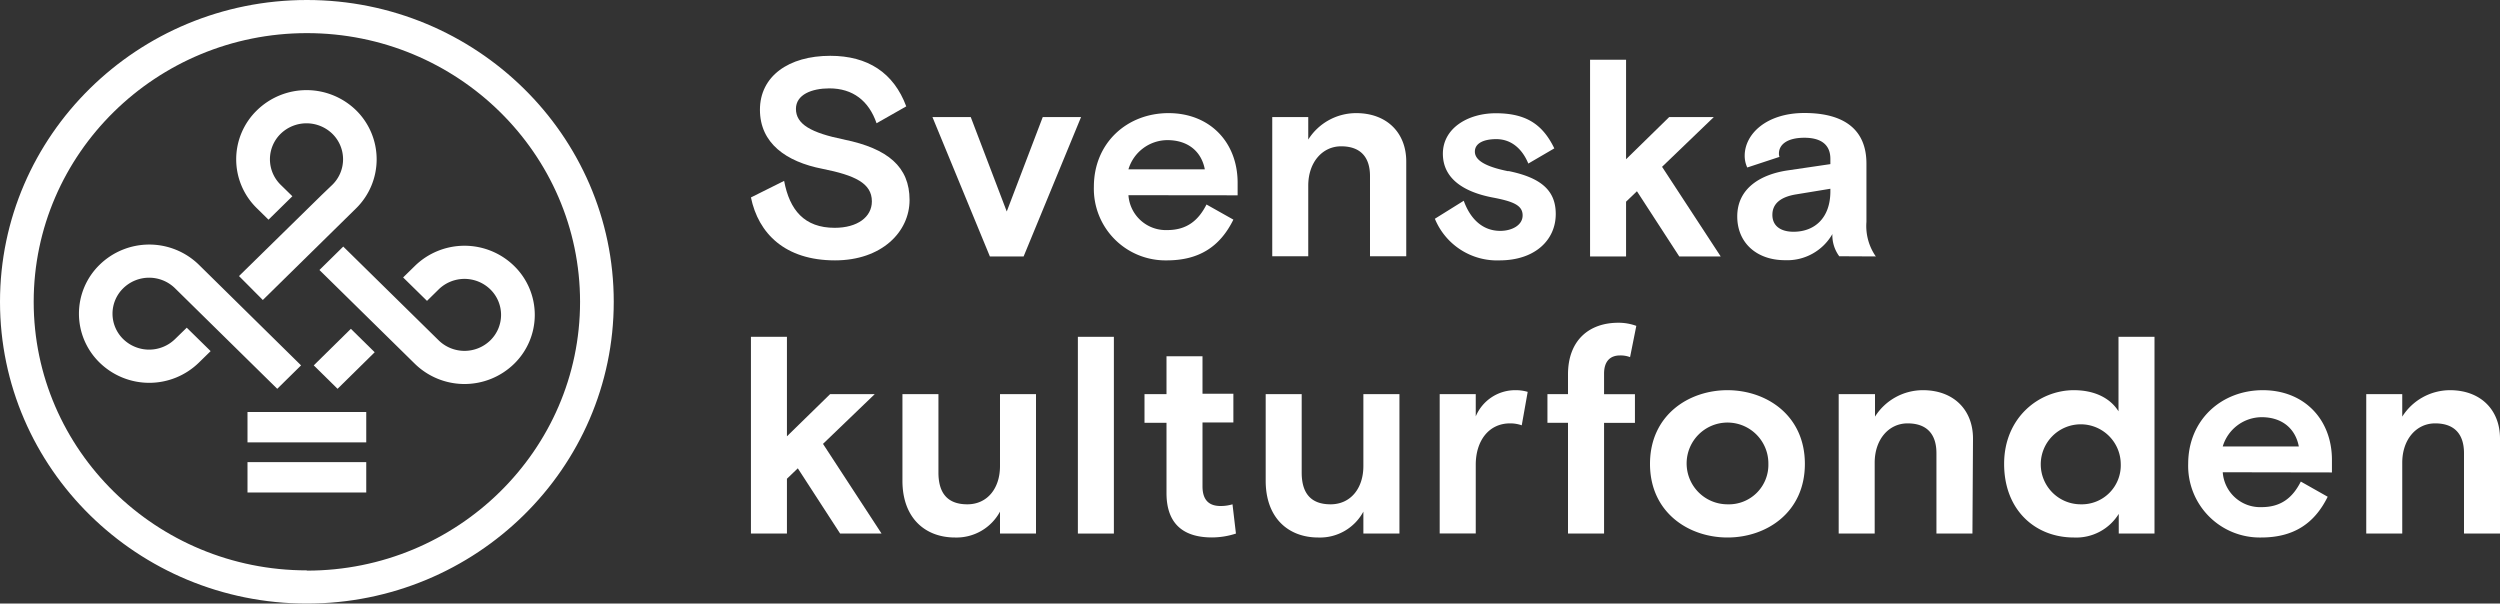
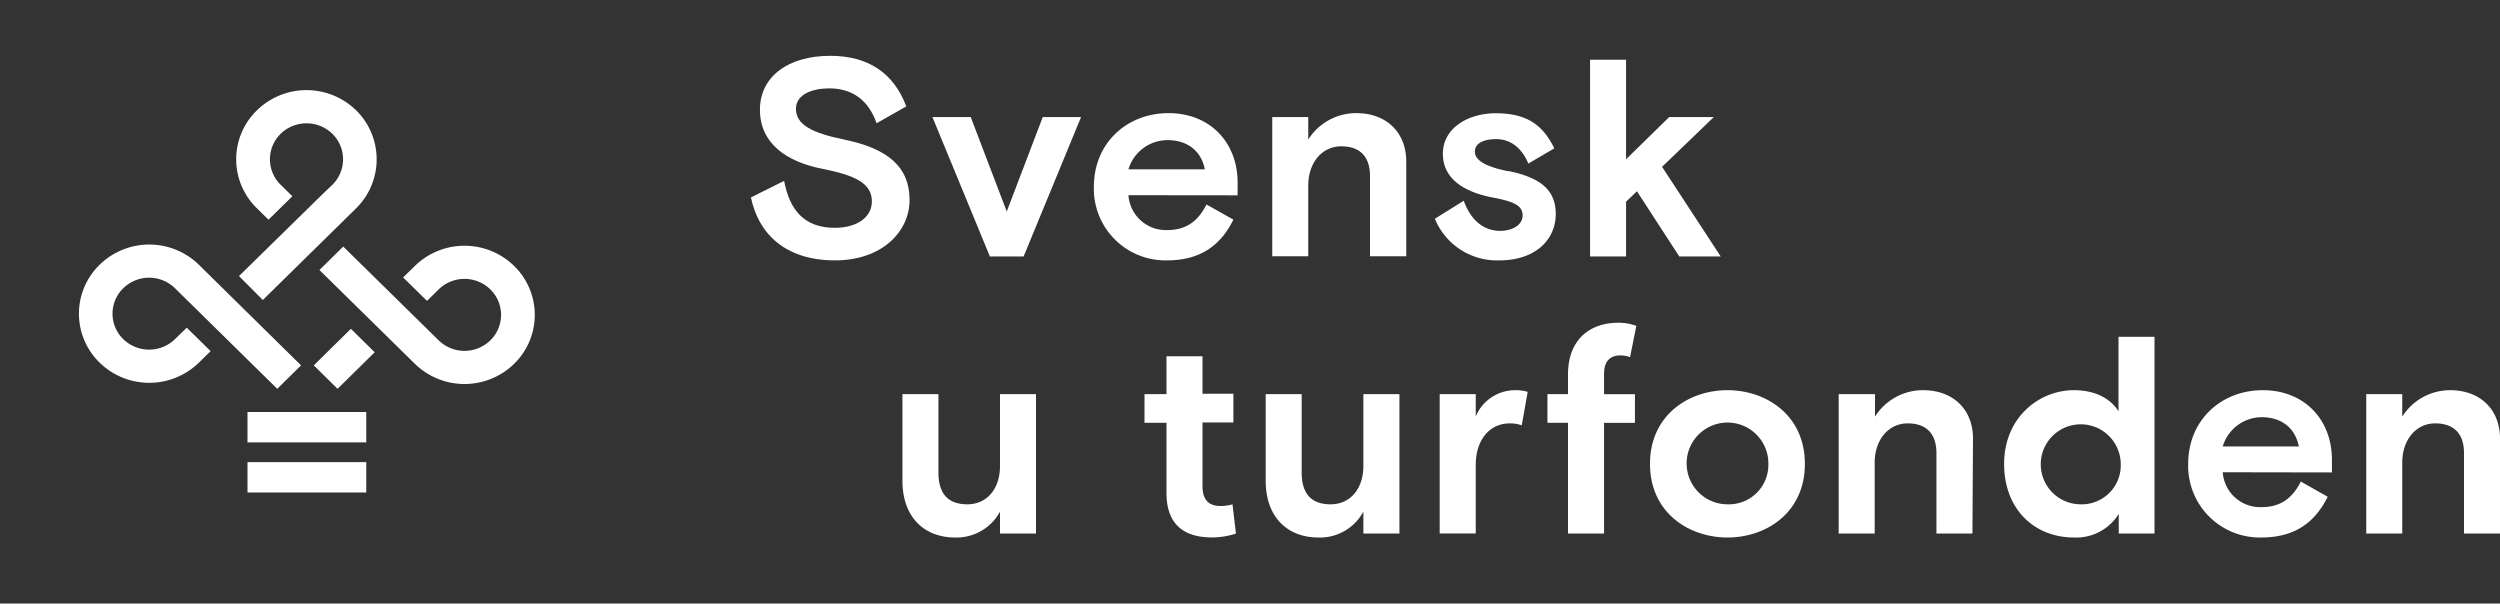
<svg xmlns="http://www.w3.org/2000/svg" viewBox="0 0 400 96.57">
  <rect x="0" y="0" width="400" height="96.57" fill="#333333" stroke="none" />
  <defs>
    <style>.cls-1{fill:#fff;}</style>
  </defs>
  <title>svenskakulturfonden-horiz</title>
  <g id="Layer_2" data-name="Layer 2">
    <g id="svenskakulturfonden-horiz-white">
      <g id="_Group_" data-name="&lt;Group&gt;">
        <g id="_Group_2" data-name="&lt;Group&gt;">
          <g id="_Group_3" data-name="&lt;Group&gt;">
            <g id="_Group_4" data-name="&lt;Group&gt;">
              <path id="_Path_" data-name="&lt;Path&gt;" class="cls-1" d="M135.06,22.33c7,1.44,10.47,4.36,10.47,9.67,0,5.12-4.48,9.66-11.93,9.66-8,0-12.26-4.31-13.45-10.07l5.31-2.65c.87,4.67,3.24,7.51,8.09,7.51,3.61,0,5.95-1.71,5.95-4.23,0-2.92-2.75-4.18-7.91-5.21-5.81-1.13-10-4.1-10-9.45s4.57-8.63,11.25-8.63c6,0,10.15,2.7,12.16,8.09l-4.75,2.7c-1.24-3.6-3.8-5.58-7.55-5.58-2.83,0-5.35,1-5.35,3.28,0,2.44,2.38,3.83,7.73,4.91" />
            </g>
            <polygon id="_Path_2" data-name="&lt;Path&gt;" class="cls-1" points="163.78 41.03 158.38 41.03 149.19 18.73 155.32 18.73 161.08 33.84 166.84 18.73 172.97 18.73 163.78 41.03" />
            <g id="_Group_5" data-name="&lt;Group&gt;">
              <path id="_Compound_Path_" data-name="&lt;Compound Path&gt;" class="cls-1" d="M180.6,27.09h12.17c-.55-2.87-2.7-4.67-6-4.67a6.54,6.54,0,0,0-6.22,4.67m0,4.14a6,6,0,0,0,6.22,5.58c3.16,0,5-1.58,6.27-4.09l4.3,2.42c-2.15,4.37-5.54,6.52-10.66,6.52a11.46,11.46,0,0,1-11.66-11.78c0-7.06,5.35-11.78,11.94-11.78s11.06,4.63,11.06,11.15v2Z" />
              <path id="_Path_3" data-name="&lt;Path&gt;" class="cls-1" d="M225,41H219.2V28.17c0-2.92-1.42-4.76-4.62-4.76-3,0-5.26,2.56-5.26,6.29V41h-5.76V18.73h5.76v3.6A9.06,9.06,0,0,1,217,18.1c4.85,0,8,3.1,8,7.74Z" />
              <path id="_Path_4" data-name="&lt;Path&gt;" class="cls-1" d="M241.33,27.36c5.3,1.08,7.59,3.15,7.59,6.88,0,4.18-3.34,7.42-9,7.42A10.74,10.74,0,0,1,229.58,35l4.62-2.88c1,2.79,2.92,4.82,5.85,4.82,1.78,0,3.57-.86,3.57-2.48s-1.51-2.24-4.85-2.87c-4.44-.86-7.91-2.93-7.91-7s4-6.47,8.46-6.47c4.94,0,7.54,1.85,9.37,5.62l-4.16,2.43c-1-2.43-2.79-3.91-5.12-3.91-1.88,0-3.43.58-3.43,2s1.78,2.42,5.35,3.14" />
            </g>
            <polygon id="_Path_5" data-name="&lt;Path&gt;" class="cls-1" points="260.17 25.48 267.07 18.73 274.21 18.73 265.93 26.69 275.31 41.03 268.68 41.03 261.91 30.6 260.17 32.27 260.17 41.03 254.41 41.03 254.41 9.56 260.17 9.56 260.17 25.48" />
            <g id="_Group_6" data-name="&lt;Group&gt;">
-               <path id="_Compound_Path_2" data-name="&lt;Compound Path&gt;" class="cls-1" d="M292.86,30.6v-.4l-5.48.9c-2.47.4-3.8,1.48-3.8,3.28s1.37,2.7,3.38,2.7c3.34,0,5.9-2.16,5.9-6.48M294.28,41a5.65,5.65,0,0,1-1.1-3.55,8.33,8.33,0,0,1-7.59,4.18c-4.48,0-7.63-2.74-7.63-7,0-4.54,3.79-6.74,8.09-7.37l6.81-1v-.85c0-2.16-1.37-3.37-4.16-3.37s-4.07,1.12-4.07,2.52a1.34,1.34,0,0,0,.09.54l-5.16,1.7a4.43,4.43,0,0,1-.41-1.88c0-3.47,3.47-6.84,9.55-6.84,6.36,0,9.93,2.65,9.93,8.09V35.5a8.51,8.51,0,0,0,1.5,5.53Z" />
-             </g>
+               </g>
          </g>
          <g id="_Group_7" data-name="&lt;Group&gt;">
-             <polygon id="_Path_6" data-name="&lt;Path&gt;" class="cls-1" points="120.15 53.89 120.15 85.37 125.91 85.37 125.91 76.6 127.65 74.93 134.42 85.37 141.05 85.37 131.68 71.02 139.96 63.06 132.82 63.06 125.91 69.81 125.91 53.89 120.15 53.89" />
            <g id="_Group_8" data-name="&lt;Group&gt;">
              <path id="_Path_7" data-name="&lt;Path&gt;" class="cls-1" d="M144.39,63.06h5.76V75.61c0,3.24,1.41,5.08,4.62,5.08S160,78.13,160,74.57V63.06h5.76V85.37H160V81.86A7.91,7.91,0,0,1,152.8,86c-4.76,0-8.41-3.1-8.41-9.08Z" />
            </g>
-             <rect id="_Path_8" data-name="&lt;Path&gt;" class="cls-1" x="172.46" y="53.89" width="5.76" height="31.48" />
            <g id="_Group_9" data-name="&lt;Group&gt;">
              <path id="_Path_9" data-name="&lt;Path&gt;" class="cls-1" d="M183.12,63.06h3.52V57h5.76v6h4.94v4.59H192.4V77.81c0,2.3,1.14,3.15,2.88,3.15a6.57,6.57,0,0,0,1.92-.27l.55,4.68a12.4,12.4,0,0,1-3.84.62c-3.93,0-7.27-1.61-7.27-7.1V67.65h-3.52Z" />
              <path id="_Path_10" data-name="&lt;Path&gt;" class="cls-1" d="M202.51,63.06h5.76V75.61c0,3.24,1.41,5.08,4.62,5.08s5.25-2.56,5.25-6.12V63.06h5.77V85.37h-5.77V81.86A7.88,7.88,0,0,1,210.92,86c-4.76,0-8.41-3.1-8.41-9.08Z" />
              <path id="_Path_11" data-name="&lt;Path&gt;" class="cls-1" d="M243.48,68.05a5.57,5.57,0,0,0-1.87-.31c-3.44,0-5.49,2.83-5.49,6.61v11h-5.77V63.06h5.77v3.56a6.84,6.84,0,0,1,6.31-4.19,6.63,6.63,0,0,1,2,.27Z" />
              <path id="_Path_12" data-name="&lt;Path&gt;" class="cls-1" d="M247.59,63.06h3.29V59.91c0-5.48,3.39-8.27,8.05-8.27a8.21,8.21,0,0,1,2.88.5l-1,5a4.32,4.32,0,0,0-1.6-.27c-1.65,0-2.56,1-2.56,2.92v3.28h4.94v4.59h-4.94V85.37h-5.77V67.65h-3.29Z" />
              <path id="_Compound_Path_3" data-name="&lt;Compound Path&gt;" class="cls-1" d="M282.94,74.22a6.54,6.54,0,1,0-6.54,6.47,6.32,6.32,0,0,0,6.54-6.47M276.4,86C270.18,86,264,82,264,74.22s6.17-11.79,12.39-11.79,12.39,4,12.39,11.79S282.62,86,276.4,86" />
              <path id="_Path_13" data-name="&lt;Path&gt;" class="cls-1" d="M315.59,85.37h-5.76V72.51c0-2.93-1.42-4.77-4.62-4.77-3,0-5.26,2.56-5.26,6.29V85.37h-5.76V63.06H300v3.6a9.06,9.06,0,0,1,7.68-4.23c4.85,0,8,3.1,8,7.74Z" />
              <path id="_Compound_Path_4" data-name="&lt;Compound Path&gt;" class="cls-1" d="M339.32,74.22a6.4,6.4,0,1,0-6.4,6.47,6.24,6.24,0,0,0,6.4-6.47m5.4,11.15H339V82.22A8,8,0,0,1,331.82,86c-6.17,0-11.16-4.37-11.16-11.78s5.58-11.79,11.16-11.79c3.38,0,5.85,1.31,7.14,3.38V53.89h5.76Z" />
              <path id="_Compound_Path_5" data-name="&lt;Compound Path&gt;" class="cls-1" d="M355.64,71.43h12.17c-.55-2.88-2.7-4.68-5.95-4.68a6.54,6.54,0,0,0-6.22,4.68m0,4.13a6,6,0,0,0,6.22,5.58c3.16,0,5-1.57,6.27-4.09l4.3,2.43C370.28,83.84,366.9,86,361.77,86a11.46,11.46,0,0,1-11.66-11.78c0-7.07,5.35-11.79,11.94-11.79s11.06,4.64,11.06,11.16v2Z" />
              <path id="_Path_14" data-name="&lt;Path&gt;" class="cls-1" d="M400,85.37h-5.76V72.51c0-2.93-1.42-4.77-4.62-4.77-3,0-5.26,2.56-5.26,6.29V85.37H378.6V63.06h5.76v3.6A9.06,9.06,0,0,1,392,62.43c4.85,0,8,3.1,8,7.74Z" />
            </g>
          </g>
        </g>
        <g id="_Group_10" data-name="&lt;Group&gt;">
          <rect id="_Path_15" data-name="&lt;Path&gt;" class="cls-1" x="39.6" y="65.92" width="19" height="4.86" />
          <rect id="_Path_16" data-name="&lt;Path&gt;" class="cls-1" x="39.6" y="73.94" width="19" height="4.86" />
          <g id="_Group_11" data-name="&lt;Group&gt;">
-             <path id="_Compound_Path_6" data-name="&lt;Compound Path&gt;" class="cls-1" d="M49.1,91.26C25,91.26,5.39,72,5.39,48.29S25,5.3,49.1,5.3s43.71,19.28,43.71,43-19.61,43-43.71,43M49.1,0C22,0,0,21.66,0,48.29S22,96.57,49.1,96.57,98.2,74.91,98.2,48.29,76.18,0,49.1,0" />
            <path id="_Path_17" data-name="&lt;Path&gt;" class="cls-1" d="M28,54.26a5.94,5.94,0,0,1-8.28,0,5.68,5.68,0,0,1,0-8.14,5.92,5.92,0,0,1,8.28,0L44.36,62.21l3.81-3.75L31.83,42.37a11.37,11.37,0,0,0-15.9,0,10.92,10.92,0,0,0,0,15.64,11.37,11.37,0,0,0,15.9,0l1.87-1.83-3.82-3.75Z" />
          </g>
          <polygon id="_Path_18" data-name="&lt;Path&gt;" class="cls-1" points="50.2 58.46 54.01 62.21 59.95 56.36 56.14 52.61 50.2 58.46" />
          <g id="_Group_12" data-name="&lt;Group&gt;">
            <path id="_Path_19" data-name="&lt;Path&gt;" class="cls-1" d="M57,33.31a11,11,0,0,0,0-15.64,11.36,11.36,0,0,0-15.91,0,10.92,10.92,0,0,0,0,15.64l1.87,1.84,3.82-3.75-1.88-1.84a5.71,5.71,0,0,1,0-8.15,5.94,5.94,0,0,1,8.28,0,5.71,5.71,0,0,1,0,8.15L51.5,31.17h0l-13.26,13L42.05,48Z" />
            <path id="_Path_20" data-name="&lt;Path&gt;" class="cls-1" d="M82.27,42.56a11.37,11.37,0,0,0-15.9,0L64.5,44.39l3.82,3.75,1.86-1.83a5.92,5.92,0,0,1,8.28,0,5.7,5.7,0,0,1,0,8.14,5.92,5.92,0,0,1-8.28,0l-15.26-15L51.11,43.2l15.26,15a11.37,11.37,0,0,0,15.9,0,10.93,10.93,0,0,0,0-15.64" />
          </g>
        </g>
      </g>
    </g>
  </g>
</svg>